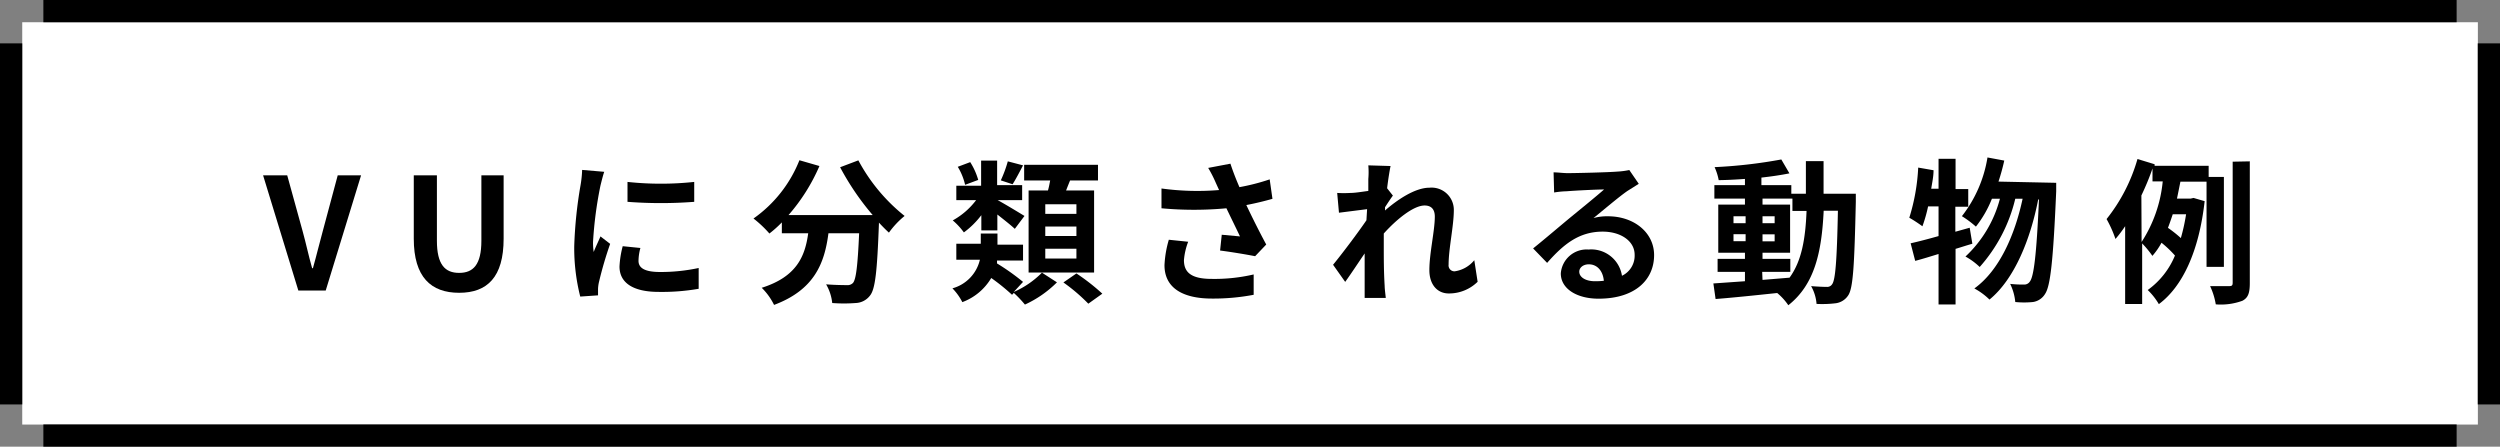
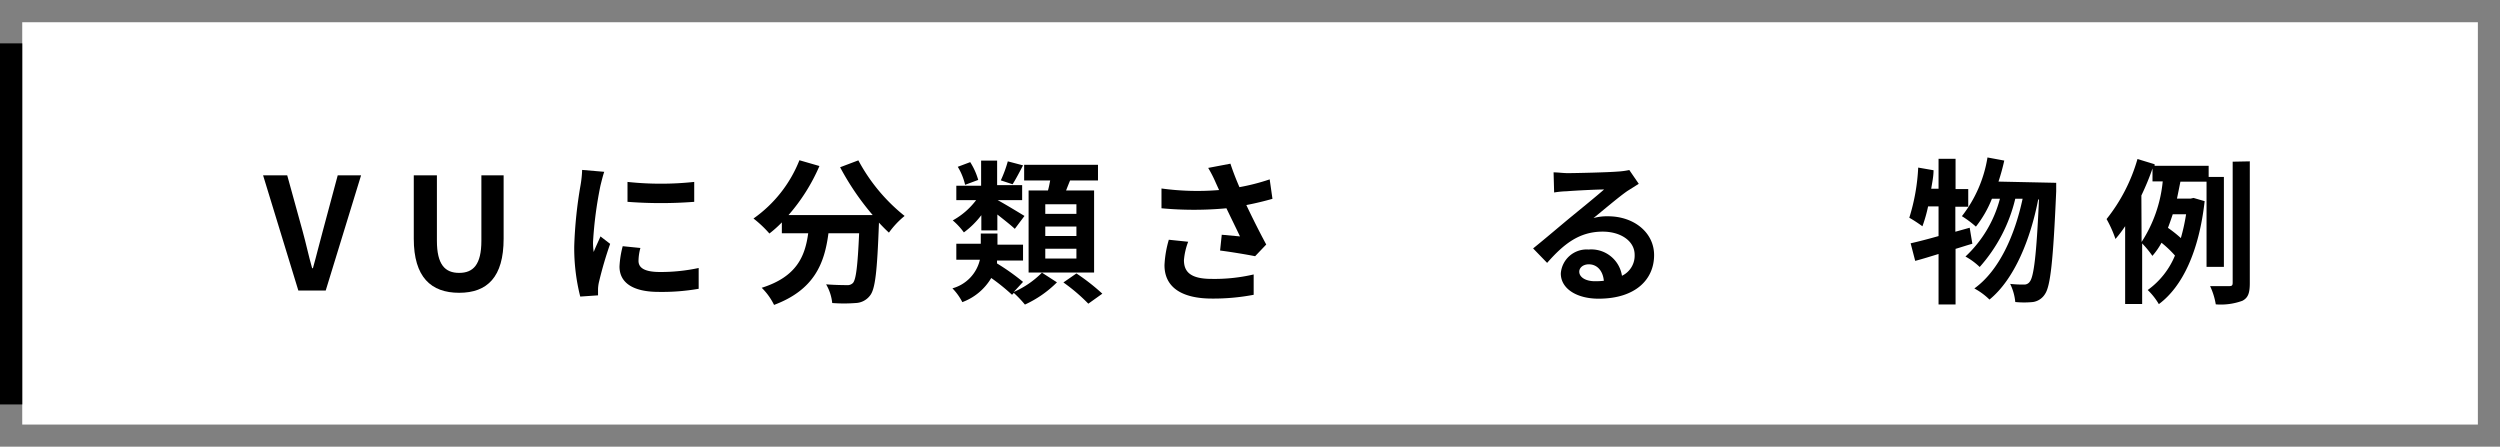
<svg xmlns="http://www.w3.org/2000/svg" viewBox="0 0 224.82 40.17">
  <rect x="0" y="0" width="224.82" height="40.17" fill="#808080" stroke="none" />
  <defs>
    <style>.cls-1{fill:#fff;}</style>
  </defs>
  <g id="レイヤー_2" data-name="レイヤー 2">
    <g id="デザイン">
      <rect class="cls-1" x="2" y="2" width="220.83" height="36.18" />
-       <rect x="222.82" y="3.9" width="2" height="32.47" />
-       <rect x="3.9" y="38.17" width="217.02" height="2" />
      <rect y="3.9" width="2" height="32.47" />
-       <rect x="3.9" width="217.02" height="2" />
      <path d="M23.66,15.77h2.17l1.38,5c.32,1.15.53,2.19.86,3.35h.07c.33-1.16.57-2.2.89-3.35l1.34-5h2.1L29.29,26.13H26.83Z" />
      <path d="M37.21,21.47v-5.7h2.08v5.88c0,2.16.74,2.89,2,2.89s2-.73,2-2.89V15.77h2v5.7c0,3.45-1.47,4.86-4,4.86S37.21,24.92,37.21,21.47Z" />
      <path d="M54.34,15.45c-.11.28-.28,1-.34,1.23a35.12,35.12,0,0,0-.67,5.08,5.59,5.59,0,0,0,.06.9c.19-.49.42-.95.61-1.4l.87.67a33.85,33.85,0,0,0-1,3.41,3.27,3.27,0,0,0-.09.64c0,.15,0,.38,0,.58l-1.6.11a17.78,17.78,0,0,1-.54-4.54,39,39,0,0,1,.57-5.49,9.78,9.78,0,0,0,.14-1.36Zm3.25,6.85a4.58,4.58,0,0,0-.17,1.16c0,.62.53,1,1.93,1a16.19,16.19,0,0,0,3.48-.36l0,1.87a19.19,19.19,0,0,1-3.59.28c-2.39,0-3.53-.87-3.53-2.28A8.67,8.67,0,0,1,56,22.14Zm4.84-5.94v1.79a39.39,39.39,0,0,1-6,0V16.36A28.25,28.25,0,0,0,62.43,16.36Z" />
      <path d="M77.19,14.42a16.09,16.09,0,0,0,4.16,5,7.72,7.72,0,0,0-1.41,1.5c-.3-.27-.59-.57-.9-.9v.1c-.16,4.23-.32,5.88-.81,6.47a1.69,1.69,0,0,1-1.28.66,13.77,13.77,0,0,1-2.11,0,4.16,4.16,0,0,0-.55-1.68c.77.06,1.5.07,1.85.07a.68.68,0,0,0,.56-.19c.28-.3.43-1.54.56-4.47H74.5c-.35,2.69-1.26,5.08-4.89,6.44a5.63,5.63,0,0,0-1.11-1.54c3.17-1,3.9-2.86,4.18-4.9H70.31V20a10.42,10.42,0,0,1-1.12,1,10.19,10.19,0,0,0-1.43-1.35,11.63,11.63,0,0,0,4.13-5.24l1.8.52a16.82,16.82,0,0,1-2.78,4.41h7.57a23.68,23.68,0,0,1-2.93-4.3Z" />
      <path d="M91.16,26.26a8.18,8.18,0,0,0,2.54-1.74l1.35.87a9.91,9.91,0,0,1-2.88,2,10.39,10.39,0,0,0-1-1.05l-.16.17A17.74,17.74,0,0,0,89.14,25a5.06,5.06,0,0,1-2.6,2.17,5.05,5.05,0,0,0-.89-1.24,3.49,3.49,0,0,0,2.47-2.57H86V21.92H88.2V21h1.5v1H92v1.43H89.66c0,.08,0,.18,0,.26A20.49,20.49,0,0,1,92,25.35Zm-2.91-6.91a7.65,7.65,0,0,1-1.57,1.55,6.23,6.23,0,0,0-1-1.08A6.64,6.64,0,0,0,87.78,18H86v-1.3h2.23V14.44h1.44v2.21h2.25V18H89.72c.57.3,2,1.17,2.41,1.42l-.87,1.16c-.35-.33-1-.84-1.57-1.29v1.43H88.25Zm-1.46-2.73A5.41,5.41,0,0,0,86.13,15l1.12-.42a6.16,6.16,0,0,1,.72,1.6ZM92,14.87c-.34.65-.66,1.26-.94,1.7L90,16.22a11,11,0,0,0,.63-1.71Zm2.24,2.26c.09-.3.14-.6.2-.9H92.1V14.82h6.64v1.41H96.23c-.13.31-.25.62-.36.9h2.52v7.38H92.5V17.13Zm2.56,1.24H94v.86h2.8Zm0,2H94v.85h2.8Zm0,2H94v.88h2.8Zm0,2.22a18.71,18.71,0,0,1,2.33,1.82l-1.26.9a16.16,16.16,0,0,0-2.24-1.91Z" />
      <path d="M114.43,17.88c-.7.2-1.51.4-2.35.56.53,1.12,1.19,2.44,1.79,3.55l-1,1.05c-.76-.15-2.13-.38-3.15-.51l.15-1.42,1.64.15c-.33-.7-.81-1.67-1.22-2.53a31.51,31.51,0,0,1-5.84,0l0-1.78a23.74,23.74,0,0,0,5.18.14q-.16-.35-.3-.66a11,11,0,0,0-.68-1.33l2-.38c.24.73.5,1.39.81,2.11a19,19,0,0,0,2.72-.7Zm-7.58,3.86a6,6,0,0,0-.38,1.65c0,1,.52,1.69,2.48,1.69a15.49,15.49,0,0,0,3.79-.4l0,1.83a19.33,19.33,0,0,1-3.74.34c-2.78,0-4.28-1.05-4.28-3a9.63,9.63,0,0,1,.39-2.29Z" />
-       <path d="M132.88,25.34a3.67,3.67,0,0,1-2.6,1.05c-1,0-1.74-.77-1.74-2.1,0-1.52.49-3.55.49-4.81,0-.69-.35-1-.92-1-1,0-2.55,1.27-3.67,2.52,0,.39,0,.77,0,1.12,0,1.13,0,2.3.08,3.6,0,.25.07.76.1,1.07h-1.9c0-.3,0-.8,0-1,0-1.08,0-1.87,0-3-.6.88-1.27,1.9-1.75,2.56l-1.09-1.54c.78-.95,2.18-2.8,3-4l.06-1-2.53.32-.16-1.78a9.73,9.73,0,0,0,1.2,0c.41,0,1-.1,1.6-.18,0-.52,0-.91,0-1.07a7.36,7.36,0,0,0,0-1.23l2,.06c-.08.39-.2,1.1-.31,2l.52.66c-.18.24-.48.69-.71,1.05a2.58,2.58,0,0,1,0,.29c1.09-.95,2.69-2.05,4-2.05a2,2,0,0,1,2.19,2c0,1.44-.47,3.47-.47,4.92a.53.53,0,0,0,.54.6,2.78,2.78,0,0,0,1.77-1Z" />
      <path d="M147.37,16.53c-.33.21-.66.42-1,.63-.75.51-2.2,1.75-3.07,2.45a4.5,4.5,0,0,1,1.3-.16c2.35,0,4.15,1.47,4.15,3.49,0,2.19-1.67,3.92-5,3.92-1.93,0-3.39-.88-3.39-2.27a2.33,2.33,0,0,1,2.5-2.15,2.79,2.79,0,0,1,3,2.36A2,2,0,0,0,147,22.91c0-1.24-1.26-2.08-2.87-2.08-2.13,0-3.52,1.13-5,2.81l-1.26-1.3c1-.8,2.65-2.21,3.48-2.89s2.21-1.8,2.9-2.41c-.72,0-2.62.1-3.35.16a8,8,0,0,0-1.14.11l-.05-1.81c.39,0,.87.07,1.26.07.73,0,3.7-.07,4.48-.14a6.73,6.73,0,0,0,1.07-.14Zm-3.14,8.72c-.08-.89-.6-1.48-1.35-1.48-.52,0-.86.31-.86.66,0,.51.59.86,1.4.86A6.75,6.75,0,0,0,144.23,25.25Z" />
-       <path d="M166.89,17.42s0,.55,0,.74c-.13,5.73-.24,7.76-.69,8.41a1.58,1.58,0,0,1-1.11.7,10,10,0,0,1-1.73.06,3.9,3.9,0,0,0-.49-1.6c.61.05,1.14.07,1.41.07a.52.52,0,0,0,.48-.24c.29-.38.43-2.09.52-6.61H164c-.18,3.75-.82,6.64-3.18,8.5a5.21,5.21,0,0,0-1-1.1c-2,.21-4,.42-5.54.54l-.2-1.4,2.84-.2v-.84h-2.46V23.28h2.46v-.55h-2.4V18.4h2.4v-.54h-2.75V16.65h2.75v-.56c-.81.06-1.61.1-2.36.11a5.12,5.12,0,0,0-.37-1.17,43.9,43.9,0,0,0,6-.69l.73,1.25c-.74.15-1.61.28-2.52.38v.68h2.69v.77h1.31c0-.92,0-1.89,0-2.93h1.59c0,1,0,2,0,2.93Zm-11,2.65h1.09v-.62h-1.09Zm1.09,1.62v-.63h-1.09v.63Zm1.52,3.48,2.43-.2c1.1-1.51,1.43-3.51,1.53-6h-1.27V17.86h-2.69v.54h2.48v4.33h-2.48v.55H161v1.17h-2.53Zm1.09-5.1v-.62h-1.09v.62Zm-1.09,1v.63h1.09v-.63Z" />
      <path d="M177.37,21.92c-.5.14-1,.31-1.51.46v5h-1.53V22.84c-.75.23-1.45.45-2.1.62l-.41-1.58c.71-.16,1.56-.38,2.51-.65V18.56h-.94a13.11,13.11,0,0,1-.51,1.79,12.63,12.63,0,0,0-1.18-.77,17.91,17.91,0,0,0,.8-4.51l1.38.24c0,.56-.12,1.1-.21,1.66h.66V14.28h1.53V17H177v1.59h-1.16v2.25l1.29-.36Zm7.54-5.48s0,.56,0,.76c-.27,6.25-.52,8.53-1,9.23a1.53,1.53,0,0,1-1.09.73,8,8,0,0,1-1.59,0,4.7,4.7,0,0,0-.46-1.63,10.65,10.65,0,0,0,1.25.06.59.59,0,0,0,.52-.27c.35-.44.6-2.35.82-7.38h-.07c-.68,3.53-2.13,7.17-4.38,9a6,6,0,0,0-1.36-1c2.24-1.61,3.64-4.79,4.34-8.07h-.66a14.15,14.15,0,0,1-3.2,6.14,6,6,0,0,0-1.28-.94,10.88,10.88,0,0,0,3.1-5.2h-.72a10,10,0,0,1-1.44,2.51,9.17,9.17,0,0,0-1.26-.94,11.56,11.56,0,0,0,2.3-5.28l1.51.28a19.47,19.47,0,0,1-.52,1.89Z" />
      <path d="M198.43,24V16.34h-2.35c-.1.49-.2,1-.31,1.52H197l.26-.06,1,.29c-.51,4.53-2,7.69-4.12,9.26a5.88,5.88,0,0,0-1-1.27,7.17,7.17,0,0,0,2.45-3.1,9.63,9.63,0,0,0-1.21-1.15,6.34,6.34,0,0,1-.82,1.18,8.67,8.67,0,0,0-.92-1.12v5.45h-1.53v-7a10.8,10.8,0,0,1-.87,1.15,10.63,10.63,0,0,0-.8-1.79,15.46,15.46,0,0,0,2.78-5.4l1.54.47,0,.14h4.86v1h1.37V24Zm-5.84-2.24a12.13,12.13,0,0,0,1.9-5.45h-.92V15.15c-.28.82-.62,1.63-1,2.43Zm2.8-2.49c-.14.42-.28.83-.43,1.22a10.91,10.91,0,0,1,1.16.92,17.4,17.4,0,0,0,.47-2.14Zm6.93-4.76V25.46c0,.89-.15,1.32-.67,1.59a5.64,5.64,0,0,1-2.39.32,6.2,6.2,0,0,0-.51-1.64c.76,0,1.47,0,1.72,0s.31-.07.31-.31V14.54Z" />
    </g>
  </g>
</svg>